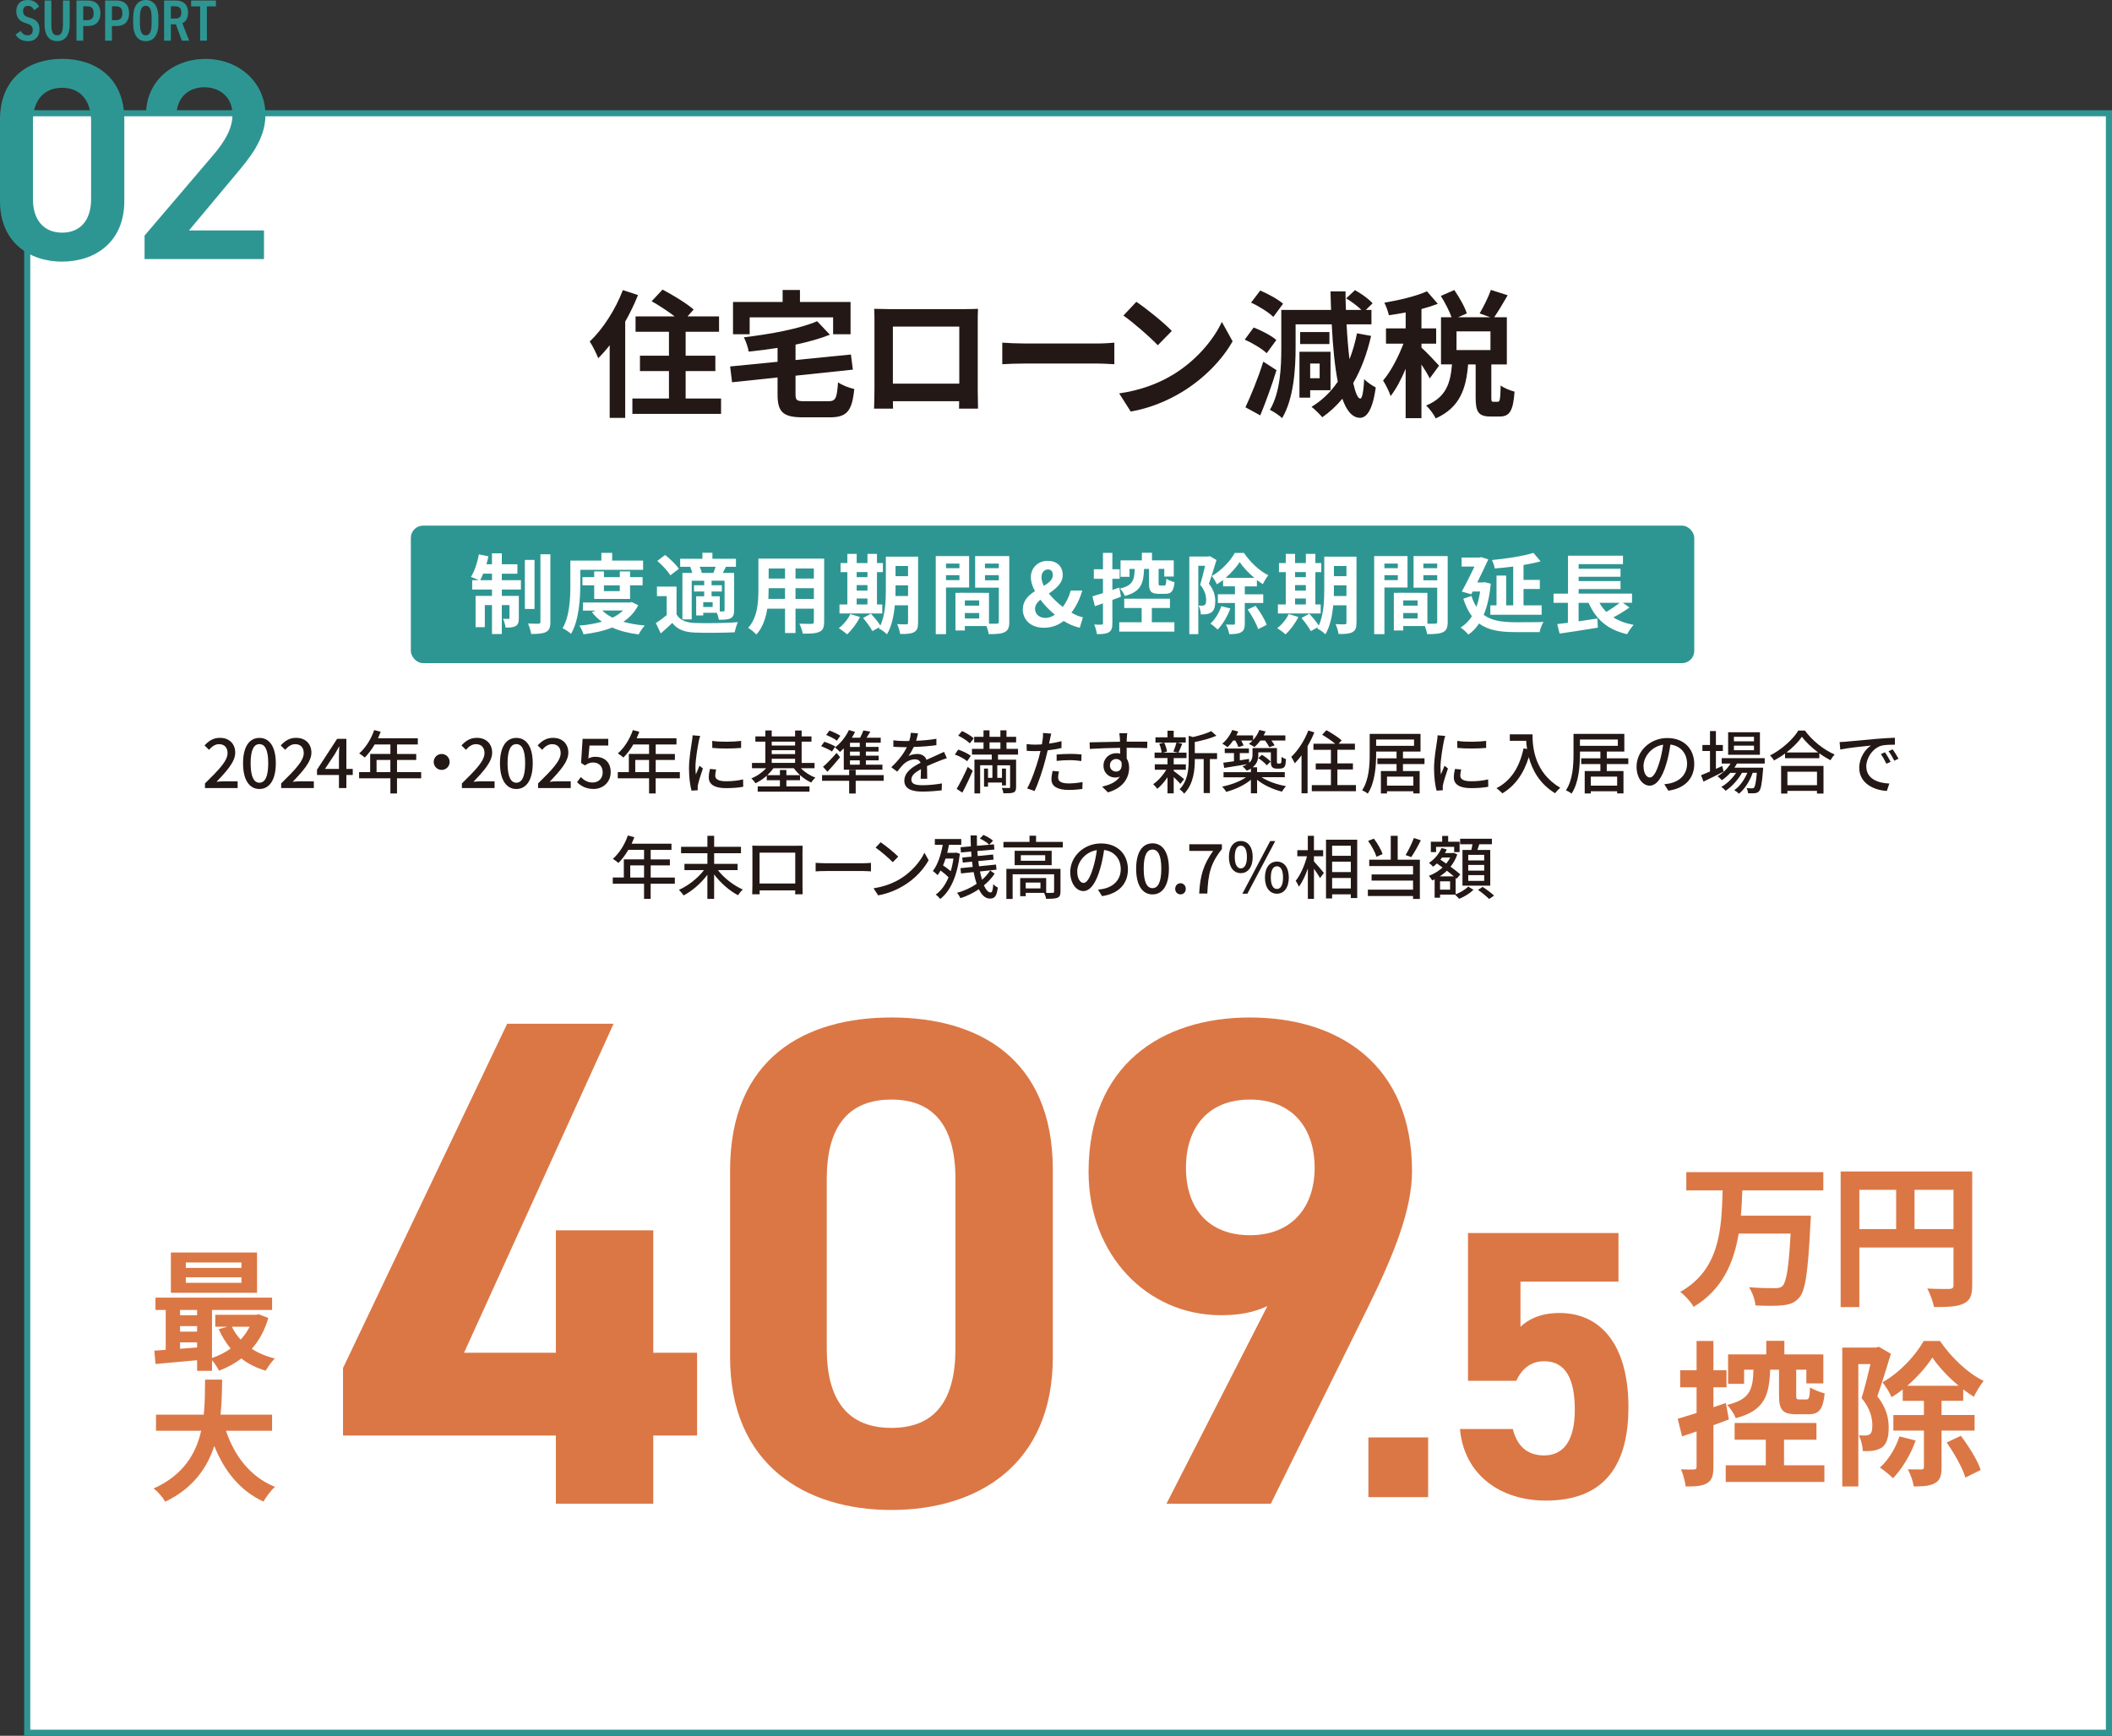
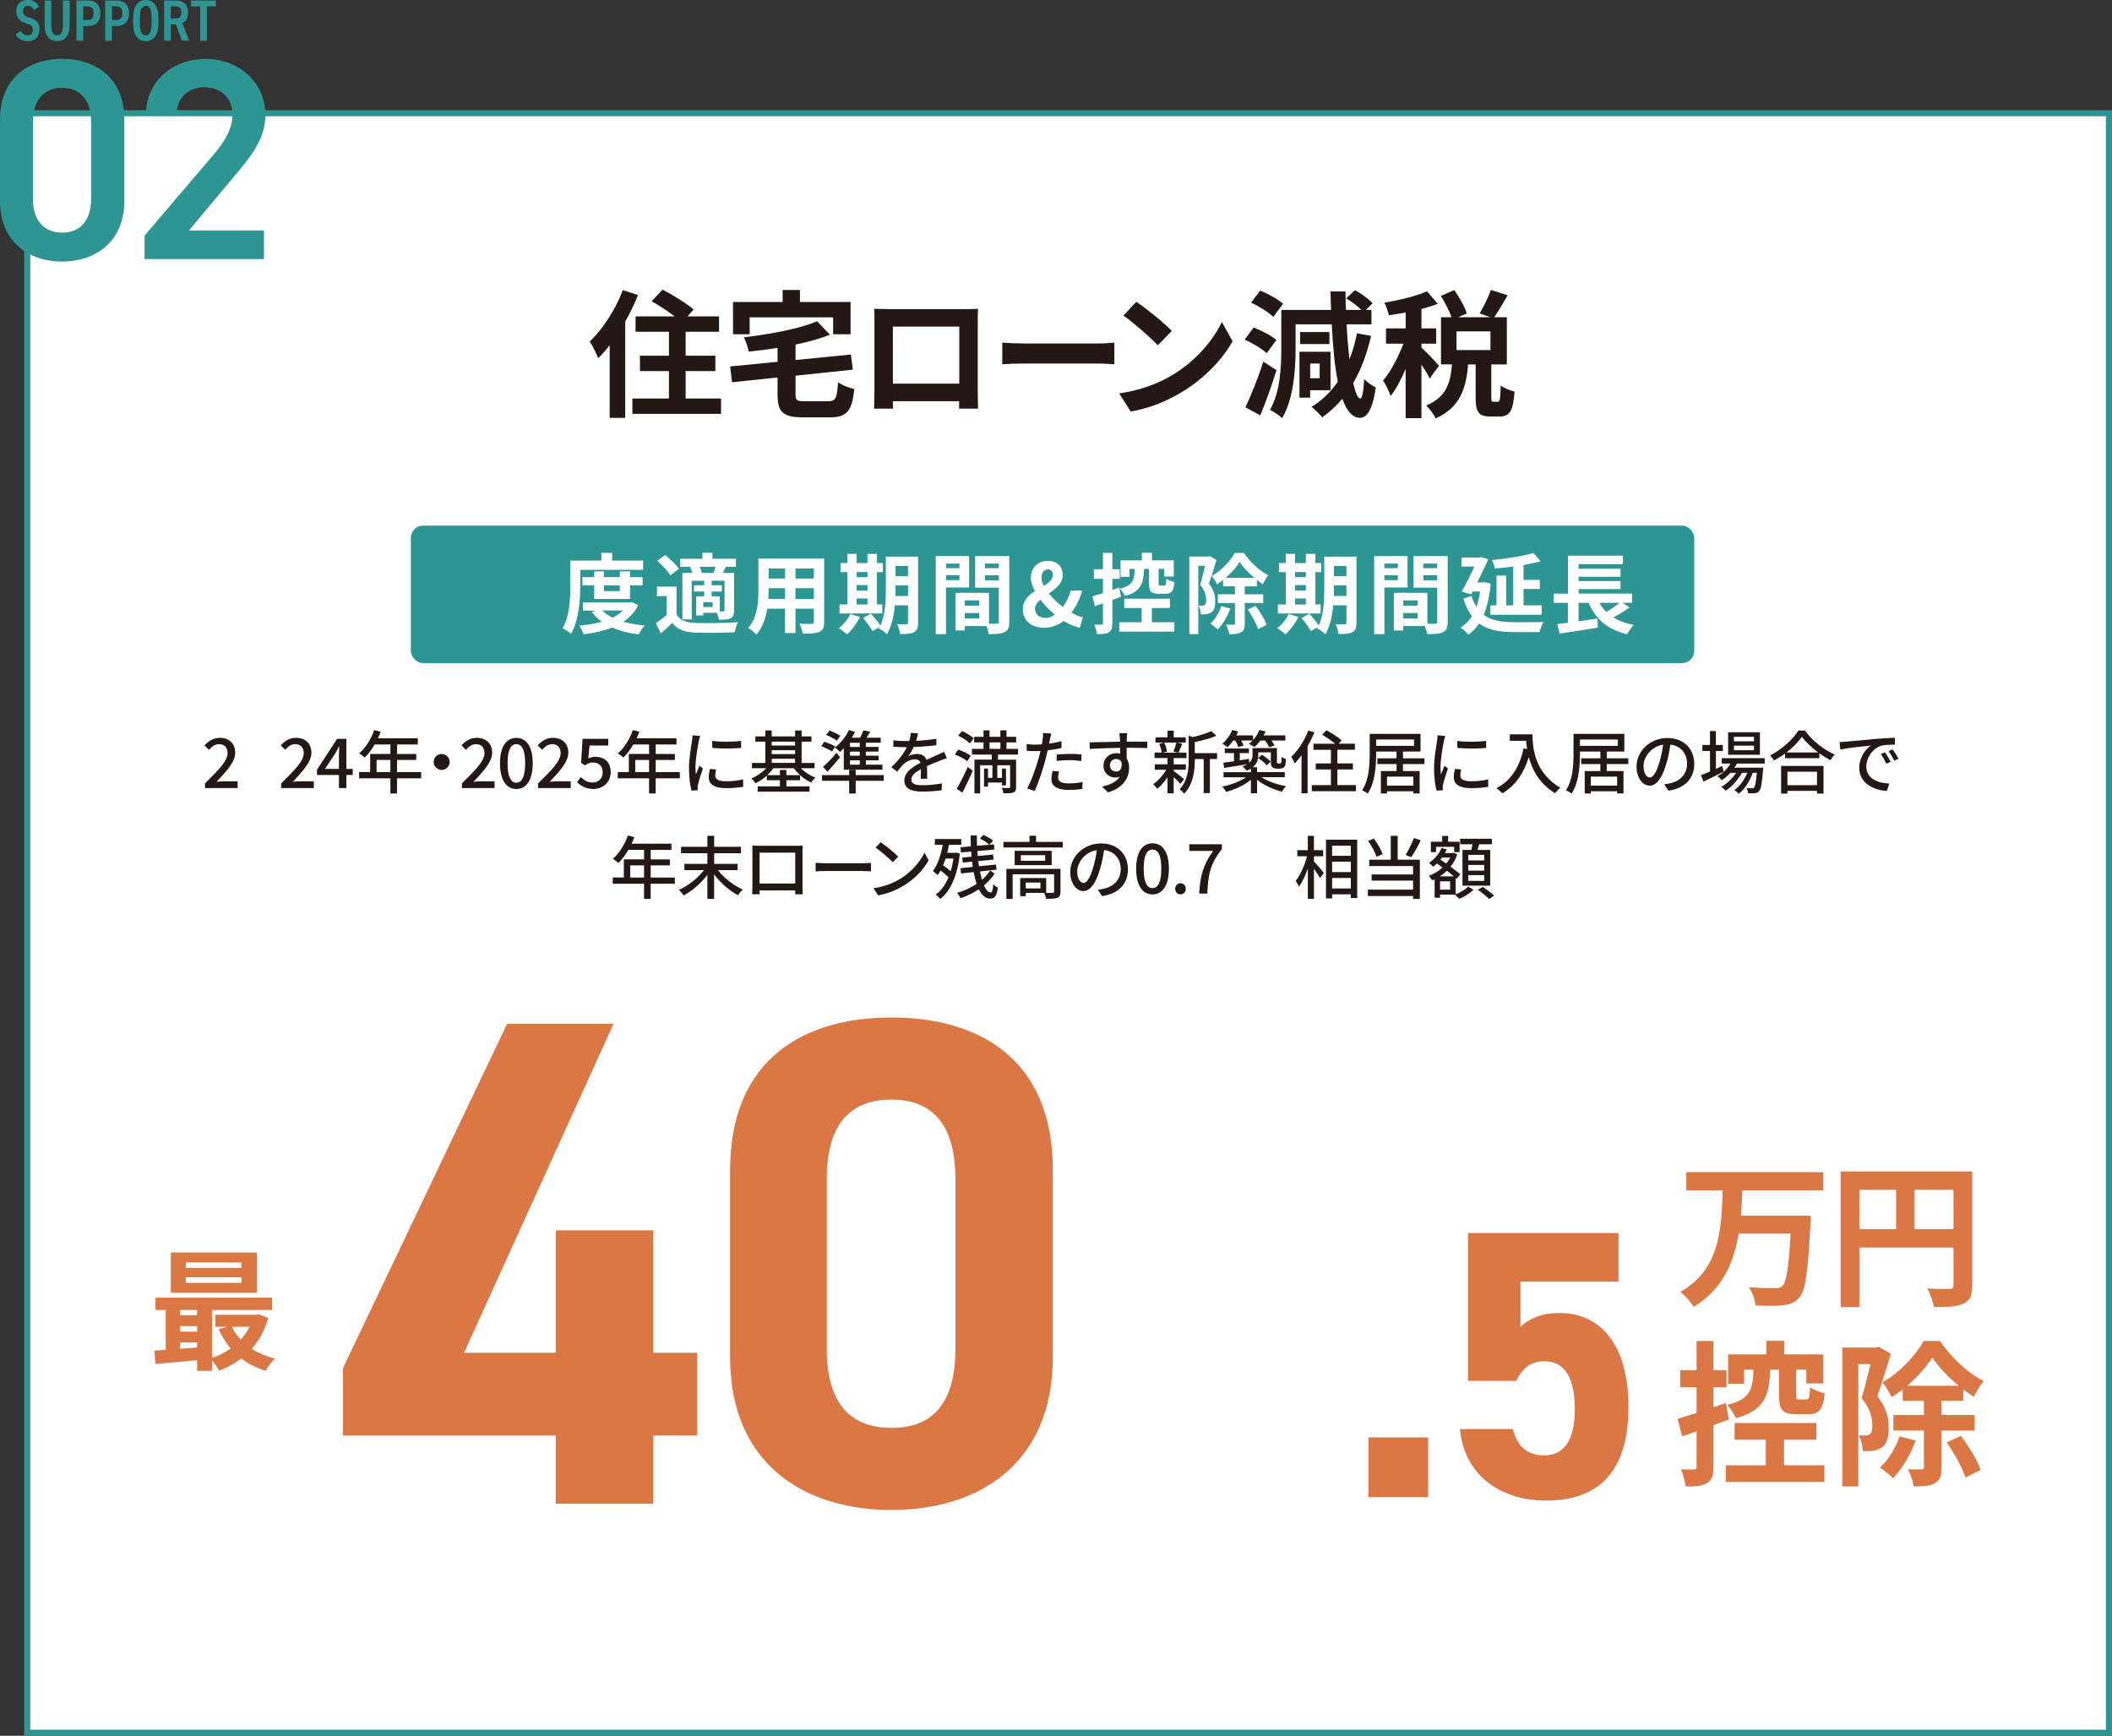
<svg xmlns="http://www.w3.org/2000/svg" id="_レイヤー_2" viewBox="0 0 691.16 568.06">
  <rect x="0" y="0" width="691.16" height="568.06" fill="#333333" stroke="none" />
  <defs>
    <style>.cls-1{fill:#231815;}.cls-1,.cls-2,.cls-3,.cls-4{stroke-width:0px;}.cls-2{fill:#2e9692;}.cls-3{fill:#db7745;}.cls-5{fill:none;stroke:#2e9692;stroke-miterlimit:10;stroke-width:2px;}.cls-4{fill:#fff;}</style>
  </defs>
  <g id="_レイヤー_1-2">
    <rect class="cls-4" x="8.91" y="37.06" width="681.25" height="530" />
    <rect class="cls-5" x="8.91" y="37.06" width="681.25" height="530" />
    <path class="cls-2" d="M11.18,3.33c-.48-.89-1.03-1.41-2.07-1.41s-1.56.61-1.56,1.71c0,1.26.68,1.75,2.11,2.15,2.25.63,3.27,1.66,3.27,3.92,0,1.96-1.18,3.77-3.73,3.77-1.86,0-3.2-.68-4.13-2.15l1.69-1.18c.63.93,1.18,1.41,2.3,1.41,1.27,0,1.66-.8,1.66-1.75,0-1.05-.42-1.69-2.17-2.19-2.07-.59-3.22-1.75-3.22-3.98,0-1.98,1.14-3.63,3.71-3.63,1.71,0,2.97.69,3.77,2.15l-1.64,1.18Z" />
    <path class="cls-2" d="M22.81.17v7.8c0,3.88-1.73,5.5-4.11,5.5s-4.11-1.62-4.11-5.48V.17h2.21v7.82c0,2.51.55,3.56,1.9,3.56s1.9-1.05,1.9-3.56V.17h2.21Z" />
    <path class="cls-2" d="M27.23,8.51v4.79h-2.21V.17h3.83c2.47,0,4.01,1.45,4.01,4.15s-1.52,4.19-4.01,4.19h-1.62ZM28.54,6.6c1.52,0,2.11-.78,2.11-2.28s-.59-2.25-2.11-2.25h-1.31v4.53h1.31Z" />
    <path class="cls-2" d="M36.62,8.51v4.79h-2.21V.17h3.83c2.47,0,4.01,1.45,4.01,4.15s-1.52,4.19-4.01,4.19h-1.62ZM37.94,6.6c1.52,0,2.11-.78,2.11-2.28s-.59-2.25-2.11-2.25h-1.31v4.53h1.31Z" />
    <path class="cls-2" d="M43.58,7.57v-1.67c0-4.13,1.69-5.9,4.13-5.9s4.13,1.77,4.13,5.9v1.67c0,4.13-1.69,5.9-4.13,5.9s-4.13-1.77-4.13-5.9ZM45.78,5.9v1.67c0,2.83.63,4,1.92,4s1.92-1.16,1.92-4v-1.67c0-2.84-.63-4-1.92-4s-1.92,1.16-1.92,4Z" />
    <path class="cls-2" d="M59.51,13.3l-1.94-5.33h-1.66v5.33h-2.21V.17h3.82c2.47,0,4.02,1.31,4.02,3.92,0,1.81-.69,2.97-1.87,3.5l2.23,5.71h-2.4ZM57.32,6.07c1.33,0,2.02-.5,2.02-1.98s-.68-2.02-2.02-2.02h-1.41v4h1.41Z" />
    <path class="cls-2" d="M70.66.17v1.92h-2.95v11.21h-2.21V2.09h-2.95V.17h8.11Z" />
    <path class="cls-2" d="M20.34,85.62c-10.78,0-20.34-6.37-20.34-19.78v-26.71c0-13.78,9.56-19.87,20.34-19.87s20.34,6.09,20.34,19.77v26.8c0,13.4-9.56,19.78-20.34,19.78ZM20.34,28.73c-5.9,0-9.56,4.03-9.56,10.96v25.49c0,6.93,3.66,10.96,9.56,10.96s9.47-4.03,9.47-10.96v-25.49c0-6.94-3.66-10.96-9.47-10.96Z" />
    <path class="cls-2" d="M86.39,84.78h-39.08v-7.68l22.21-26.05c4.22-4.87,6.56-9.09,6.56-13.59,0-5.9-4.41-8.9-9.18-8.9-5.06,0-8.9,3.09-9.18,8.9h-9.93c0-10.97,8.81-18.18,19.49-18.18s19.59,7.5,19.59,18.37c0,8.15-5.62,14.53-9.75,19.49l-15.28,18.28h24.55v9.37Z" />
    <path class="cls-1" d="M208.79,96.57c-1.17,2.88-2.57,5.85-4.19,8.68v31.5h-5.08v-23.76c-1.22,1.58-2.48,2.97-3.74,4.23-.5-1.26-1.89-4.19-2.79-5.45,4.28-4.05,8.42-10.44,10.84-16.83l4.95,1.62ZM235.97,130.41v5.04h-29.02v-5.04h11.97v-8.96h-9.49v-5.04h9.49v-7.83h-10.93v-5.04h12.78c-2.2-1.71-5.13-3.6-7.51-4.95l3.56-3.82c3.33,1.75,7.92,4.54,10.17,6.52l-1.98,2.25h10.3v5.04h-10.93v7.83h9.72v5.04h-9.72v8.96h11.61Z" />
    <path class="cls-1" d="M271.06,131.31c2.43,0,2.83-.95,3.19-6.21,1.21.95,3.69,1.85,5.31,2.21-.72,7.25-2.39,9.27-8.05,9.27h-8.68c-6.57,0-8.37-1.71-8.37-7.47v-5.58l-14.89,1.57-.63-5.17,15.52-1.53v-4.54c-3.2.5-6.39.9-9.45,1.21-.18-1.35-.95-3.46-1.58-4.68,8.77-1.04,18.22-2.79,23.98-5.26l4.18,4.41c-3.29,1.31-7.16,2.38-11.25,3.24v5.04l18.13-1.8.63,4.95-18.76,1.98v6.07c0,2.03.41,2.29,3.06,2.29h7.65ZM245.32,109.39h-5.44v-10.57h16.24v-3.92h5.67v3.92h16.56v10.57h-5.71v-5.54h-27.31v5.54Z" />
    <path class="cls-1" d="M290.85,101.16h24.75c1.12,0,2.83,0,4.46-.09-.09,1.35-.09,3.01-.09,4.36v22.05c0,1.76.09,6.08.09,6.25h-6.21c0-.09.04-1.12.04-2.43h-21.69c.05,1.26.05,2.29.05,2.43h-6.21c0-.22.13-4.14.13-6.3v-22c0-1.26,0-3.1-.09-4.36,1.84.04,3.55.09,4.77.09ZM292.2,125.55h21.73v-18.67h-21.73v18.67Z" />
    <path class="cls-1" d="M335.25,112.41h24.16c2.11,0,4.09-.18,5.26-.27v7.06c-1.08-.04-3.38-.22-5.26-.22h-24.16c-2.57,0-5.58.09-7.25.22v-7.06c1.62.13,4.91.27,7.25.27Z" />
    <path class="cls-1" d="M383.48,122.85c7.69-4.54,13.54-11.43,16.38-17.5l3.51,6.34c-3.42,6.08-9.41,12.28-16.65,16.65-4.54,2.75-10.35,5.26-16.69,6.34l-3.78-5.94c7.02-.99,12.87-3.29,17.23-5.9ZM383.48,108.31l-4.59,4.68c-2.34-2.52-7.96-7.42-11.25-9.72l4.23-4.5c3.15,2.11,9,6.79,11.61,9.54Z" />
    <path class="cls-1" d="M414.54,115.6c-1.49-1.44-4.68-3.33-7.2-4.46l2.93-3.96c2.56.99,5.8,2.66,7.42,4.09l-3.15,4.32ZM417.74,121.14c-1.53,4.95-3.46,10.3-5.31,14.8l-4.86-2.65c1.71-3.6,4.14-9.5,5.85-14.94l4.32,2.79ZM416.7,103.72c-1.49-1.48-4.68-3.51-7.29-4.68l3.01-3.96c2.52,1.08,5.85,2.88,7.47,4.32l-3.19,4.32ZM448.7,109.93c-1.35,5.85-3.28,11.02-5.85,15.43.72,3.19,1.49,5.04,2.29,5.08.63.04,1.08-2.25,1.3-6.39.86,1.03,2.92,2.34,3.78,2.74-1.12,8.19-3.33,9.95-5.17,9.95-2.47-.05-4.37-2.25-5.76-6.25-1.93,2.34-4.14,4.36-6.57,6.07-.72-.9-2.47-2.61-3.51-3.42,3.46-2.11,6.3-4.86,8.59-8.23-.99-5-1.62-11.38-1.98-18.76h-11.83v7.83c0,6.75-.63,16.56-4.41,22.86-.86-.86-2.88-2.21-4-2.7,3.42-5.8,3.73-14.08,3.73-20.16v-12.55h16.29c-.09-1.98-.13-4-.18-6.07h4.91c0,2.07.04,4.09.13,6.07h5.08c-1.31-1.26-3.24-2.75-5-3.78l2.88-2.7c2.03,1.12,4.59,2.92,5.76,4.32l-2.21,2.16h1.84v4.72h-8.14c.23,4.19.54,8.05.95,11.43,1.04-2.61,1.84-5.44,2.47-8.5l4.59.85ZM428.76,127.71v2.43h-3.51v-15.03h10.17v12.6h-6.66ZM435.06,112.59h-9.58v-3.92h9.58v3.92ZM428.76,118.98v4.81h3.1v-4.81h-3.1Z" />
    <path class="cls-1" d="M467.87,123.84c-.54-1.17-1.62-2.92-2.7-4.54v17.55h-5.17v-16.15c-1.44,3.46-3.15,6.66-4.91,8.91-.5-1.53-1.62-3.73-2.47-5.08,2.52-2.92,4.99-7.69,6.66-12.06h-5.71v-4.99h6.44v-5.22c-1.89.36-3.74.67-5.49.9-.27-1.21-.9-3.01-1.49-4.09,4.95-.85,10.49-2.16,13.95-3.73l3.55,4.09c-1.62.63-3.42,1.21-5.35,1.71v6.34h4.81v4.99h-4.81v1.31c1.21.99,4.9,4.9,5.76,5.89l-3.06,4.18ZM490.15,131.49c.67,0,.85-.67.95-5.35.99.81,3.19,1.71,4.54,2.03-.45,6.43-1.66,8.14-4.9,8.14h-2.97c-4,0-4.86-1.58-4.86-6.25v-10.8h-2.47c-.63,7.74-2.52,14.04-10.62,17.68-.54-1.3-2.03-3.2-3.11-4.23,6.71-2.75,7.96-7.56,8.46-13.46h-3.6v-15.43h3.46c-.72-2.02-2.16-4.81-3.51-6.97l4.41-1.93c1.62,2.38,3.42,5.49,4.09,7.65l-2.88,1.26h10.58l-3.51-1.26c1.26-2.11,2.88-5.35,3.69-7.69l5.49,1.75c-1.49,2.61-3.11,5.31-4.41,7.2h4.14v15.43h-5.08v10.75c0,1.35.09,1.48.67,1.48h1.44ZM487.76,108.45h-11.11v6.12h11.11v-6.12Z" />
    <path class="cls-1" d="M67.07,256.4c4.61-4.52,7.4-7.4,7.4-9.93,0-1.75-.94-2.93-2.81-2.93-1.31,0-2.39.83-3.26,1.85l-1.46-1.44c1.42-1.53,2.88-2.48,5.04-2.48,3.04,0,5,1.94,5,4.86s-2.68,5.92-6.12,9.52c.83-.09,1.89-.16,2.7-.16h4.21v2.21h-10.69v-1.51Z" />
-     <path class="cls-1" d="M79.54,249.79c0-5.42,2.07-8.3,5.36-8.3s5.36,2.9,5.36,8.3-2.05,8.42-5.36,8.42-5.36-2.99-5.36-8.42ZM87.78,249.79c0-4.64-1.19-6.26-2.88-6.26s-2.88,1.62-2.88,6.26,1.19,6.37,2.88,6.37,2.88-1.73,2.88-6.37Z" />
    <path class="cls-1" d="M92,256.4c4.61-4.52,7.4-7.4,7.4-9.93,0-1.75-.94-2.93-2.81-2.93-1.31,0-2.39.83-3.26,1.85l-1.46-1.44c1.42-1.53,2.88-2.48,5.04-2.48,3.04,0,5,1.94,5,4.86s-2.68,5.92-6.12,9.52c.83-.09,1.89-.16,2.7-.16h4.21v2.21h-10.69v-1.51Z" />
    <path class="cls-1" d="M110.92,253.63h-7.18v-1.73l6.59-10.11h3.02v9.84h2.09v2h-2.09v4.28h-2.43v-4.28ZM110.92,251.63v-4.07c0-.9.07-2.34.11-3.24h-.09c-.41.81-.86,1.58-1.33,2.41l-3.26,4.91h4.57Z" />
    <path class="cls-1" d="M137.82,254.71h-7.9v4.97h-2.16v-4.97h-10.24v-2.03h3.62v-5.94h6.62v-3.11h-5.15c-.97,1.67-2.09,3.15-3.24,4.28-.41-.36-1.31-1.04-1.82-1.35,2.07-1.78,3.87-4.63,4.91-7.63l2.12.56c-.27.7-.58,1.44-.88,2.12h13.03v2.03h-6.8v3.11h6.28v1.96h-6.28v3.98h7.9v2.03ZM127.75,252.69v-3.98h-4.52v3.98h4.52Z" />
    <path class="cls-1" d="M147.15,249.36c0,1.44-1.17,2.61-2.61,2.61s-2.61-1.17-2.61-2.61,1.17-2.61,2.61-2.61,2.61,1.17,2.61,2.61Z" />
    <path class="cls-1" d="M151.15,256.4c4.61-4.52,7.4-7.4,7.4-9.93,0-1.75-.94-2.93-2.81-2.93-1.31,0-2.39.83-3.26,1.85l-1.46-1.44c1.42-1.53,2.88-2.48,5.04-2.48,3.04,0,5,1.94,5,4.86s-2.68,5.92-6.12,9.52c.83-.09,1.89-.16,2.7-.16h4.21v2.21h-10.69v-1.51Z" />
    <path class="cls-1" d="M163.62,249.79c0-5.42,2.07-8.3,5.36-8.3s5.36,2.9,5.36,8.3-2.05,8.42-5.36,8.42-5.36-2.99-5.36-8.42ZM171.86,249.79c0-4.64-1.19-6.26-2.88-6.26s-2.88,1.62-2.88,6.26,1.19,6.37,2.88,6.37,2.88-1.73,2.88-6.37Z" />
    <path class="cls-1" d="M176.08,256.4c4.61-4.52,7.4-7.4,7.4-9.93,0-1.75-.94-2.93-2.81-2.93-1.31,0-2.39.83-3.26,1.85l-1.46-1.44c1.42-1.53,2.88-2.48,5.04-2.48,3.04,0,5,1.94,5,4.86s-2.68,5.92-6.12,9.52c.83-.09,1.89-.16,2.7-.16h4.21v2.21h-10.69v-1.51Z" />
    <path class="cls-1" d="M188.83,256l1.24-1.69c.95.94,2.14,1.78,3.87,1.78,1.87,0,3.29-1.26,3.29-3.31s-1.26-3.24-3.15-3.24c-1.06,0-1.69.31-2.66.95l-1.26-.81.5-7.88h8.4v2.18h-6.14l-.38,4.25c.72-.36,1.37-.56,2.27-.56,2.77,0,5.04,1.55,5.04,5.02s-2.68,5.51-5.58,5.51c-2.61,0-4.25-1.06-5.42-2.21Z" />
    <path class="cls-1" d="M222.47,254.71h-7.9v4.97h-2.16v-4.97h-10.24v-2.03h3.62v-5.94h6.62v-3.11h-5.15c-.97,1.67-2.09,3.15-3.24,4.28-.41-.36-1.31-1.04-1.82-1.35,2.07-1.78,3.87-4.63,4.91-7.63l2.12.56c-.27.7-.58,1.44-.88,2.12h13.03v2.03h-6.8v3.11h6.28v1.96h-6.28v3.98h7.9v2.03ZM212.41,252.69v-3.98h-4.52v3.98h4.52Z" />
    <path class="cls-1" d="M228.69,242.56c-.38,1.85-1.1,6.08-1.1,8.49,0,.79.04,1.57.13,2.41.38-.92.83-2.03,1.19-2.86l1.12.9c-.58,1.71-1.37,4.12-1.6,5.24-.07.31-.14.79-.11,1.04,0,.22.02.56.04.83l-2.05.14c-.45-1.58-.83-4.23-.83-7.27,0-3.35.72-7.18.97-8.98.09-.56.18-1.26.2-1.87l2.5.22c-.16.41-.38,1.31-.47,1.71ZM234.07,253.84c0,1.01.79,1.84,3.51,1.84,2.03,0,3.71-.18,5.6-.61l.04,2.41c-1.42.27-3.29.45-5.69.45-3.83,0-5.58-1.33-5.58-3.51,0-.81.11-1.67.38-2.77l2.03.18c-.2.79-.29,1.39-.29,2ZM242.53,242.47v2.3c-2.57.25-6.82.27-9.43,0l-.02-2.3c2.59.41,7.11.32,9.45,0Z" />
    <path class="cls-1" d="M262.09,251.41c1.26,1.3,3.02,2.45,4.75,3.06-.43.38-1.06,1.12-1.35,1.62-2.16-.95-4.32-2.72-5.69-4.68h-6.71c-.54.79-1.24,1.58-1.98,2.27h4.12v-1.69h2.12v1.69h4.46v1.67h-4.46v2h7.56v1.73h-16.95v-1.73h7.27v-2h-4.3v-1.49c-1.12,1.01-2.43,1.87-3.71,2.48-.29-.5-.9-1.24-1.35-1.6,1.78-.67,3.58-1.94,4.86-3.33h-4.64v-1.73h4.37v-6.96h-3.26v-1.71h3.26v-1.96h2.09v1.96h7.65v-1.94h2.14v1.94h3.22v1.71h-3.22v6.96h4.23v1.73h-4.48ZM252.55,242.72v1.26h7.65v-1.26h-7.65ZM252.55,246.79h7.65v-1.28h-7.65v1.28ZM252.55,249.67h7.65v-1.35h-7.65v1.35Z" />
    <path class="cls-1" d="M272.27,245.94c-.79-.56-2.36-1.28-3.56-1.76l1.06-1.42c1.17.36,2.77,1.06,3.58,1.55l-1.08,1.62ZM289.19,255.53h-9.16v4.16h-2.14v-4.16h-8.87v-1.87h8.87v-1.71h2.14v1.71h9.16v1.87ZM269.32,250.96c1.24-1.06,2.97-2.84,4.46-4.57l1.13,1.42c-1.26,1.58-2.75,3.26-4.12,4.75l-1.46-1.6ZM273.87,242.4c-.77-.61-2.3-1.4-3.51-1.87l1.08-1.44c1.21.43,2.75,1.15,3.56,1.69l-1.12,1.62ZM276.14,244.9c-.41.43-.83.83-1.24,1.19-.36-.38-1.17-1.12-1.64-1.48,1.82-1.35,3.53-3.51,4.55-5.7l2,.63c-.29.63-.65,1.26-1.04,1.89h2.7c.43-.79.83-1.71,1.08-2.38l2.27.4c-.4.68-.83,1.37-1.24,1.98h4.64v1.64h-4.86v1.37h4.14v1.53h-4.14v1.33h4.19v1.53h-4.19v1.42h5.42v1.64h-12.65v-7ZM281.36,243.08h-3.2v1.37h3.2v-1.37ZM281.36,245.98h-3.2v1.33h3.2v-1.33ZM281.36,248.84h-3.2v1.42h3.2v-1.42Z" />
    <path class="cls-1" d="M299.82,242.43c2.21-.09,4.57-.29,6.62-.65v2.09c-2.21.31-4.97.52-7.41.58-.5,1.06-1.1,2.12-1.73,2.97.74-.43,2-.67,2.88-.67,1.42,0,2.59.65,3.02,1.91,1.4-.65,2.54-1.12,3.6-1.62.77-.34,1.42-.63,2.14-.99l.92,2.07c-.65.2-1.62.56-2.3.83-1.15.45-2.61,1.04-4.19,1.76.02,1.28.04,3.08.07,4.16h-2.14c.04-.79.07-2.07.09-3.17-1.94,1.06-3.15,2.09-3.15,3.42,0,1.53,1.46,1.85,3.74,1.85,1.82,0,4.28-.22,6.26-.58l-.07,2.27c-1.62.2-4.23.4-6.26.4-3.35,0-5.96-.79-5.96-3.58s2.7-4.52,5.31-5.85c-.29-.79-1.01-1.13-1.85-1.13-1.37,0-2.79.72-3.74,1.62-.65.63-1.3,1.46-2.05,2.41l-1.94-1.44c2.63-2.48,4.16-4.66,5.09-6.57h-.65c-.95,0-2.5-.04-3.76-.13v-2.12c1.19.18,2.79.25,3.87.25.43,0,.88,0,1.33-.02.29-.92.47-1.87.52-2.68l2.34.18c-.13.63-.32,1.46-.61,2.43Z" />
    <path class="cls-1" d="M316.51,249.11c-.83-.72-2.61-1.67-4.03-2.18l1.1-1.62c1.4.47,3.2,1.33,4.12,2.03l-1.19,1.78ZM313.07,258.16c1.04-1.73,2.52-4.61,3.62-7.18l1.64,1.26c-.99,2.36-2.27,5.04-3.4,7.16l-1.87-1.24ZM317.37,243.26c-.77-.79-2.43-1.84-3.8-2.52l1.24-1.49c1.33.59,3.04,1.58,3.85,2.39l-1.28,1.62ZM326.6,246.97v1.64h5.92v8.94c0,.97-.18,1.51-.85,1.8-.68.27-1.71.27-3.29.27-.07-.49-.29-1.24-.52-1.76,1.04.04,2.03.04,2.32.04s.38-.09.38-.36v-7.09h-4.19v4.12h1.53v-3.04h1.31v5.51h-1.31v-.95h-4.57v1.35h-1.3v-5.92h1.3v3.04h1.44v-4.12h-4.01v9.21h-1.87v-11.05h5.67v-1.64h-6.48v-1.89h3.78v-2.12h-3.06v-1.82h3.06v-2.12h1.96v2.12h3.56v-2.12h2v2.12h3.15v1.82h-3.15v2.12h3.78v1.89h-6.57ZM323.83,245.08h3.56v-2.12h-3.56v2.12Z" />
    <path class="cls-1" d="M343.58,242.02c-.07.38-.16.83-.27,1.33,1.37-.2,2.77-.45,4.07-.79v2.23c-1.42.34-2.99.59-4.52.77-.22.97-.47,2-.72,2.95-.81,3.17-2.34,7.81-3.56,10.35l-2.45-.83c1.33-2.3,2.97-6.93,3.83-10.08.18-.7.36-1.44.54-2.18-.65.02-1.26.04-1.82.04-1.04,0-1.87-.02-2.68-.09l-.04-2.21c1.1.13,1.89.18,2.75.18.7,0,1.46-.02,2.25-.09.11-.67.22-1.26.27-1.69.11-.7.13-1.53.09-2.03l2.7.2c-.13.56-.34,1.48-.43,1.94ZM346.28,254.45c0,1.01.61,1.94,3.49,1.94,1.49,0,3.02-.18,4.5-.45l-.07,2.27c-1.24.16-2.75.31-4.46.31-3.67,0-5.65-1.19-5.65-3.42,0-.95.18-1.89.38-2.81l2.09.2c-.18.7-.29,1.4-.29,1.96ZM350,246.72c1.31,0,2.66.04,3.94.18l-.07,2.16c-1.15-.16-2.48-.29-3.83-.29-1.46,0-2.84.09-4.25.25v-2.09c1.22-.11,2.77-.2,4.21-.2Z" />
    <path class="cls-1" d="M368.74,241.59c-.02.27-.02.67-.02,1.12h6.75l-.04,2.12c-1.33-.07-3.47-.11-6.73-.11.02,1.21.02,2.52.02,3.53.52.81.79,1.85.79,2.99,0,2.99-1.6,6.53-6.93,8.08l-1.91-1.89c2.66-.58,4.73-1.57,5.81-3.31-.45.23-.99.34-1.58.34-1.82,0-3.78-1.35-3.78-3.92,0-2.36,1.91-4.05,4.19-4.05.45,0,.88.04,1.26.16,0-.59-.02-1.26-.02-1.91-3.42.04-7.11.18-9.9.36l-.07-2.16c2.54-.04,6.73-.16,9.95-.2-.02-.49-.02-.88-.04-1.15-.07-.72-.13-1.42-.18-1.64h2.59c-.07.29-.13,1.33-.13,1.64ZM365.27,252.51c1.17,0,2.05-.92,1.76-3.04-.36-.74-1.01-1.08-1.76-1.08-1.04,0-2.05.77-2.05,2.12,0,1.24.97,2,2.05,2Z" />
    <path class="cls-1" d="M386.28,256.54c-.45-.54-1.35-1.44-2.18-2.23v5.33h-2.03v-5.27c-1.01,1.51-2.21,2.88-3.35,3.78-.31-.47-.92-1.15-1.35-1.51,1.53-1.01,3.22-2.88,4.3-4.73h-3.76v-1.78h4.16v-2.05h-4.23v-1.78h2.32c-.07-.81-.41-2-.79-2.9l1.53-.38h-2.77v-1.73h3.94v-2.14h2.03v2.14h3.94v1.73h-2.72l1.58.36c-.43,1.06-.86,2.16-1.24,2.93h2.63v1.78h-4.19v2.05h3.98v1.78h-3.98v.38c.81.56,2.88,2.25,3.4,2.68l-1.21,1.55ZM381,243.03c.45.95.81,2.14.9,2.95l-1.31.34h4.95l-1.55-.34c.36-.83.79-2.05,1.01-2.95h-4.01ZM398.3,248.41h-2.36v11.14h-2.03v-11.14h-2.9v.2c0,3.33-.41,8.01-3.51,11.14-.25-.45-1.01-1.17-1.49-1.44,2.72-2.77,2.99-6.62,2.99-9.72v-7.79l1.39.41c2.21-.52,4.59-1.21,5.99-1.94l1.69,1.51c-1.94.88-4.64,1.58-7.07,2.05v3.64h7.29v1.94Z" />
    <path class="cls-1" d="M412.9,254.38c2.03,1.35,5.11,2.41,7.97,2.9-.45.43-1.06,1.26-1.33,1.8-2.86-.7-6.01-2.12-8.15-3.89v4.43h-2.03v-4.43c-2.14,1.8-5.24,3.22-8.1,3.96-.27-.54-.88-1.3-1.3-1.73,2.77-.52,5.83-1.67,7.81-3.04h-7.36v-1.67h8.96v-1.17c-.41.25-.85.47-1.37.68-.27-.38-.99-1.12-1.39-1.4.63-.22,1.12-.47,1.53-.72-2.68.43-5.45.86-7.52,1.21l-.29-1.71c.99-.13,2.18-.29,3.49-.47v-2.68h-3.02v-1.49h7.92v1.49h-2.99v2.38c.99-.16,2-.31,3.02-.47l.04,1.26c.92-.81,1.1-1.69,1.1-2.57v-2.23h7.99v4.25c0,.38,0,.63.07.7.07.09.18.11.32.11h.47c.16,0,.29-.02.38-.07.09-.07.16-.2.2-.45.04-.27.07-.88.09-1.67.34.29.95.61,1.42.72-.04.86-.13,1.8-.27,2.14-.14.36-.36.63-.68.76-.27.16-.72.23-1.1.23h-1.06c-.47,0-1.01-.13-1.33-.45-.36-.34-.5-.72-.5-2.03v-2.84h-4.1v.86c0,1.39-.38,2.86-1.85,4.03h1.44v1.57h9.07v1.67h-7.56ZM403.56,242.36c-.58.83-1.21,1.57-1.85,2.18-.38-.34-1.21-.9-1.71-1.17,1.35-1.1,2.57-2.79,3.26-4.48l1.96.52c-.18.43-.41.86-.63,1.26h5.49v1.51c.88-.97,1.6-2.12,2.05-3.29l2.03.49c-.18.43-.38.86-.63,1.28h7.11v1.69h-4.57c.45.56.83,1.15,1.04,1.6l-1.75.56c-.27-.59-.81-1.44-1.37-2.16h-1.53c-.61.83-1.28,1.55-1.94,2.14-.43-.31-1.33-.81-1.82-1.04.43-.31.83-.7,1.21-1.1h-3.74c.34.58.63,1.19.79,1.62l-1.69.52c-.18-.56-.58-1.42-1.01-2.14h-.7ZM412.96,247.02c1.04.61,2.27,1.55,2.88,2.23l-1.28,1.21c-.58-.72-1.78-1.71-2.79-2.36l1.19-1.08Z" />
    <path class="cls-1" d="M430.12,239.7c-.61,1.51-1.37,3.04-2.21,4.48v15.44h-1.98v-12.42c-.72.97-1.46,1.85-2.21,2.61-.2-.47-.81-1.6-1.15-2.12,2.21-2.07,4.32-5.31,5.58-8.62l1.96.63ZM443.74,256.94v2h-14.45v-2h6.26v-5.11h-4.97v-1.98h4.97v-4.46h-5.72v-2h7.11c-1.12-.95-2.86-2.12-4.25-2.93l1.37-1.49c1.67.9,3.89,2.32,5,3.31l-.99,1.1h5.33v2h-5.74v4.46h5.09v1.98h-5.09v5.11h6.08Z" />
    <path class="cls-1" d="M459.12,250.06v2.27h5.47v7.32h-2.07v-.7h-8.62v.72h-2v-7.34h5.13v-2.27h-6.28v-1.89h6.28v-2.21h-6.68v.72c0,3.85-.34,9.41-2.75,13.05-.4-.36-1.33-.9-1.84-1.1,2.29-3.44,2.48-8.37,2.48-11.95v-6.5h16.63v5.78h-5.74v2.21h7.04v1.89h-7.04ZM450.35,244.09h12.4v-2.07h-12.4v2.07ZM462.52,254.17h-8.62v2.95h8.62v-2.95Z" />
    <path class="cls-1" d="M472.51,242.56c-.38,1.85-1.1,6.08-1.1,8.49,0,.79.04,1.57.13,2.41.38-.92.83-2.03,1.19-2.86l1.12.9c-.58,1.71-1.37,4.12-1.6,5.24-.07.31-.14.79-.11,1.04,0,.22.02.56.04.83l-2.05.14c-.45-1.58-.83-4.23-.83-7.27,0-3.35.72-7.18.97-8.98.09-.56.18-1.26.2-1.87l2.5.22c-.16.41-.38,1.31-.47,1.71ZM477.89,253.84c0,1.01.79,1.84,3.51,1.84,2.03,0,3.71-.18,5.6-.61l.04,2.41c-1.42.27-3.29.45-5.69.45-3.83,0-5.58-1.33-5.58-3.51,0-.81.11-1.67.38-2.77l2.03.18c-.2.79-.29,1.39-.29,2ZM486.35,242.47v2.3c-2.57.25-6.82.27-9.43,0l-.02-2.3c2.59.41,7.11.32,9.45,0Z" />
    <path class="cls-1" d="M501.52,240.33c0,4.07.52,12.42,9.09,17.49-.47.36-1.33,1.26-1.69,1.78-5.11-3.08-7.52-7.68-8.62-11.82-1.67,5.42-4.48,9.36-8.64,11.86-.41-.43-1.37-1.31-1.94-1.69,4.84-2.5,7.56-6.93,8.87-13.03l1.15.2c-.16-.95-.25-1.87-.29-2.68h-5.36v-2.12h7.43Z" />
    <path class="cls-1" d="M525.82,250.06v2.27h5.47v7.32h-2.07v-.7h-8.62v.72h-2v-7.34h5.13v-2.27h-6.28v-1.89h6.28v-2.21h-6.68v.72c0,3.85-.34,9.41-2.75,13.05-.4-.36-1.33-.9-1.84-1.1,2.29-3.44,2.48-8.37,2.48-11.95v-6.5h16.63v5.78h-5.74v2.21h7.04v1.89h-7.04ZM517.04,244.09h12.4v-2.07h-12.4v2.07ZM529.22,254.17h-8.62v2.95h8.62v-2.95Z" />
    <path class="cls-1" d="M545.98,258.77l-1.33-2.12c.77-.07,1.44-.18,2-.31,2.88-.65,5.45-2.77,5.45-6.39,0-3.26-1.98-5.85-5.45-6.28-.32,2.03-.7,4.21-1.35,6.32-1.35,4.59-3.22,7.13-5.45,7.13s-4.28-2.48-4.28-6.23c0-5.04,4.41-9.36,10.06-9.36s8.82,3.78,8.82,8.49-3.02,7.97-8.49,8.75ZM539.92,254.45c1.01,0,2.07-1.46,3.11-4.93.56-1.78.97-3.83,1.24-5.81-4.05.65-6.42,4.16-6.42,6.96,0,2.59,1.1,3.78,2.07,3.78Z" />
    <path class="cls-1" d="M564.05,252.53c-2.25,1.15-4.68,2.36-6.57,3.26l-.81-2.09c.81-.31,1.82-.74,2.93-1.21v-6.71h-2.48v-1.98h2.48v-4.55h1.94v4.55h2.27v1.98h-2.27v5.85c.67-.31,1.37-.63,2.07-.95l.45,1.85ZM568.42,249.88c-.25.47-.52.92-.83,1.35h9.41s-.02.52-.04.79c-.36,4.5-.7,6.26-1.31,6.93-.38.43-.81.56-1.35.63-.52.04-1.35.07-2.25.02-.02-.5-.2-1.24-.47-1.69.76.09,1.46.09,1.75.09.34,0,.52-.02.7-.25.34-.38.63-1.67.9-4.84h-1.35c-.9,2.61-2.66,5.42-4.52,6.84-.34-.38-.99-.88-1.51-1.17,1.76-1.17,3.33-3.4,4.28-5.67h-1.78c-1.21,2.23-3.35,4.61-5.36,5.88-.31-.43-.9-.95-1.4-1.26,1.78-.95,3.62-2.75,4.86-4.61h-1.89c-.86.95-1.8,1.76-2.77,2.41-.29-.34-1.01-1.01-1.42-1.3,1.69-.97,3.22-2.43,4.25-4.14h-2.88v-1.78h14.07v1.78h-9.09ZM575.94,247.02h-10.4v-7.38h10.4v7.38ZM574,241.14h-6.57v1.46h6.57v-1.46ZM574,244.02h-6.57v1.49h6.57v-1.49Z" />
    <path class="cls-1" d="M590.65,239.07c2.41,3.35,6.21,6.32,9.75,7.86-.52.52-1.01,1.24-1.37,1.87-1.19-.63-2.45-1.39-3.65-2.27v1.6h-11.21v-1.53c-1.15.86-2.39,1.62-3.62,2.29-.25-.49-.86-1.24-1.28-1.66,3.85-1.96,7.54-5.33,9.25-8.15h2.14ZM582.89,250.66h13.86v9.05h-2.14v-.88h-9.68v.88h-2.05v-9.05ZM595,246.25c-2.12-1.58-4.05-3.4-5.31-5.13-1.15,1.67-2.95,3.51-5.06,5.13h10.38ZM584.94,252.55v4.41h9.68v-4.41h-9.68Z" />
    <path class="cls-1" d="M604.11,242.72c1.64-.16,5.65-.54,9.79-.9,2.41-.2,4.66-.34,6.21-.38v2.27c-1.26,0-3.22.02-4.39.31-2.99.9-4.97,4.12-4.97,6.78,0,4.1,3.83,5.47,7.54,5.63l-.81,2.41c-4.41-.23-9.03-2.59-9.03-7.54,0-3.4,2-6.12,3.83-7.31-2.27.22-7.52.77-10.04,1.31l-.22-2.45c.85-.02,1.64-.07,2.09-.11ZM618.72,249.31l-1.4.63c-.54-1.15-1.12-2.18-1.8-3.15l1.35-.59c.54.79,1.37,2.16,1.85,3.11ZM621.29,248.3l-1.37.65c-.58-1.15-1.17-2.14-1.89-3.11l1.35-.61c.54.76,1.42,2.12,1.91,3.06Z" />
    <path class="cls-1" d="M220.83,289.21h-7.9v4.97h-2.16v-4.97h-10.24v-2.03h3.62v-5.94h6.62v-3.11h-5.15c-.97,1.67-2.09,3.15-3.24,4.28-.41-.36-1.31-1.04-1.82-1.35,2.07-1.78,3.87-4.63,4.91-7.63l2.12.56c-.27.7-.58,1.44-.88,2.12h13.03v2.03h-6.8v3.11h6.28v1.96h-6.28v3.98h7.9v2.03ZM210.77,287.19v-3.98h-4.52v3.98h4.52Z" />
    <path class="cls-1" d="M234.93,284.76c2,2.59,5.18,5.06,8.15,6.35-.5.45-1.19,1.28-1.55,1.87-2.81-1.46-5.72-4.01-7.83-6.82v8.01h-2.21v-7.88c-2.09,2.79-5,5.31-7.76,6.75-.38-.54-1.06-1.37-1.55-1.82,2.99-1.33,6.19-3.8,8.19-6.46h-6.39v-2.05h7.52v-3.49h-8.62v-2.09h8.62v-3.6h2.21v3.6h8.78v2.09h-8.78v3.49h7.67v2.05h-6.44Z" />
    <path class="cls-1" d="M248.37,276.79h12.22c.52,0,1.33,0,2.07-.02-.04.61-.04,1.31-.04,1.94v11.05c0,.79.04,2.72.04,2.9h-2.45c.02-.11.02-.63.04-1.26h-11.66c0,.61,0,1.15.02,1.26h-2.45c.02-.2.07-2,.07-2.9v-11.05c0-.58,0-1.37-.05-1.96.9.04,1.62.04,2.18.04ZM248.57,289.15h11.68v-10.11h-11.68v10.11Z" />
    <path class="cls-1" d="M270.27,282.51h12.24c1.08,0,1.96-.09,2.52-.13v2.79c-.5-.02-1.53-.11-2.52-.11h-12.24c-1.24,0-2.59.04-3.35.11v-2.79c.74.04,2.14.13,3.35.13Z" />
    <path class="cls-1" d="M294.72,287.55c3.62-2.23,6.44-5.6,7.81-8.48l1.37,2.45c-1.62,2.93-4.39,5.99-7.9,8.15-2.27,1.4-5.13,2.72-8.62,3.35l-1.51-2.32c3.76-.56,6.68-1.82,8.85-3.15ZM293.95,280.35l-1.78,1.82c-1.17-1.19-3.96-3.65-5.63-4.77l1.64-1.76c1.58,1.06,4.5,3.4,5.76,4.71Z" />
    <path class="cls-1" d="M314.12,279.4c-.83,7.31-3.13,12.27-6.44,14.81-.32-.45-1.04-1.19-1.46-1.44,1.76-1.26,3.15-3.15,4.19-5.65-.68-.72-1.67-1.55-2.61-2.23-.29.54-.63,1.06-.97,1.51-.29-.34-1.12-1.06-1.55-1.35,1.58-2.03,2.61-5.18,3.24-8.57h-2.59v-1.89h8.64v1.89h-4.01c-.18.88-.36,1.75-.58,2.61h2.59l.34-.07,1.22.38ZM309.44,280.98c-.25.79-.54,1.53-.83,2.23.86.56,1.8,1.26,2.52,1.89.38-1.24.68-2.63.88-4.12h-2.57ZM325.48,285.95c-.88,1.35-2.07,2.63-3.49,3.8.65,1.46,1.4,2.32,2.18,2.32.52,0,.74-.65.88-2.72.38.45,1.01.9,1.49,1.1-.36,2.81-.97,3.62-2.59,3.62-1.51,0-2.7-1.15-3.62-3.06-1.87,1.26-3.94,2.27-6.01,2.93-.25-.52-.7-1.26-1.15-1.76,2.25-.56,4.5-1.62,6.44-2.93-.38-1.15-.72-2.43-.99-3.85l-4.12.45-.18-1.73,4.01-.41c-.07-.56-.16-1.12-.22-1.71l-3.04.29-.16-1.64,3.02-.29c-.04-.56-.09-1.1-.11-1.67l-3.35.29-.13-1.71,3.38-.29c-.04-1.17-.09-2.39-.09-3.58h2.05c0,1.15,0,2.3.04,3.4l4.01-.34c-.63-.68-1.94-1.51-3.06-2.03l1.15-1.19c1.12.47,2.45,1.24,3.15,1.89l-1.24,1.33,1.55-.13.13,1.69-5.58.49c.02.56.07,1.1.14,1.64l5.02-.5.16,1.67-5,.47c.07.58.13,1.15.23,1.71l5.56-.56.18,1.67-5.42.59c.2.99.43,1.91.68,2.72,1.08-.95,2-1.98,2.66-3.04l1.49,1.06Z" />
    <path class="cls-1" d="M347.8,275.53v1.82h-19.42v-1.82h8.53v-2.03h2.14v2.03h8.76ZM347.04,291.83c0,1.06-.22,1.64-.99,1.98-.79.31-1.96.34-3.71.34-.09-.59-.38-1.4-.65-1.94h-6.01v1.08h-1.82v-5.94h8.51v4.86c.99.02,1.85.02,2.12-.02.36,0,.47-.09.47-.38v-5.69h-13.57v8.08h-2.05v-9.84h17.71v7.47ZM344.16,278.43v4.71h-12.11v-4.71h12.11ZM342.04,279.88h-7.97v1.82h7.97v-1.82ZM340.49,288.83h-4.82v1.91h4.82v-1.91Z" />
    <path class="cls-1" d="M360.65,293.27l-1.33-2.12c.76-.07,1.44-.18,2-.31,2.88-.65,5.45-2.77,5.45-6.39,0-3.26-1.98-5.85-5.45-6.28-.32,2.03-.7,4.21-1.35,6.32-1.35,4.59-3.22,7.13-5.45,7.13s-4.28-2.48-4.28-6.23c0-5.04,4.41-9.36,10.06-9.36s8.82,3.78,8.82,8.49-3.02,7.97-8.49,8.75ZM354.6,288.95c1.01,0,2.07-1.46,3.11-4.93.56-1.78.97-3.83,1.24-5.81-4.05.65-6.42,4.16-6.42,6.96,0,2.59,1.1,3.78,2.07,3.78Z" />
    <path class="cls-1" d="M371.81,284.29c0-5.42,2.07-8.3,5.36-8.3s5.36,2.9,5.36,8.3-2.05,8.42-5.36,8.42-5.36-2.99-5.36-8.42ZM380.04,284.29c0-4.64-1.19-6.26-2.88-6.26s-2.88,1.62-2.88,6.26,1.19,6.37,2.88,6.37,2.88-1.73,2.88-6.37Z" />
    <path class="cls-1" d="M384.59,290.9c0-1.08.77-1.85,1.73-1.85s1.73.77,1.73,1.85-.77,1.8-1.73,1.8-1.73-.74-1.73-1.8Z" />
    <path class="cls-1" d="M396.99,278.48h-7.79v-2.18h10.67v1.58c-3.8,4.75-4.5,8.26-4.77,14.54h-2.66c.29-5.85,1.42-9.56,4.55-13.93Z" />
-     <path class="cls-1" d="M402.17,280.46c0-3.31,1.58-5.22,3.89-5.22s3.89,1.91,3.89,5.22-1.55,5.29-3.89,5.29-3.89-1.94-3.89-5.29ZM408.06,280.46c0-2.54-.81-3.69-2-3.69s-1.98,1.15-1.98,3.69.83,3.74,1.98,3.74,2-1.17,2-3.74ZM415.69,275.24h1.64l-9.12,17.24h-1.64l9.12-17.24ZM413.96,287.19c0-3.33,1.6-5.22,3.92-5.22s3.89,1.89,3.89,5.22-1.58,5.29-3.89,5.29-3.92-1.94-3.92-5.29ZM419.88,287.19c0-2.57-.83-3.69-2-3.69s-2,1.12-2,3.69.83,3.74,2,3.74,2-1.17,2-3.74Z" />
    <path class="cls-1" d="M430,281.92c.79.81,2.79,3.17,3.24,3.76l-1.26,1.69c-.38-.74-1.22-1.98-1.98-3.06v9.86h-2v-9.93c-.81,2.32-1.85,4.52-2.93,5.92-.23-.59-.72-1.44-1.04-1.91,1.51-1.85,2.97-5.15,3.69-8.03h-3.17v-1.98h3.44v-4.7h2v4.7h3.02v1.98h-3.02v1.71ZM444.15,274.79v19.11h-2.09v-1.21h-6.12v1.33h-2v-19.22h10.22ZM435.94,276.77v3.31h6.12v-3.31h-6.12ZM435.94,285.41h6.12v-3.42h-6.12v3.42ZM442.06,290.77v-3.44h-6.12v3.44h6.12Z" />
    <path class="cls-1" d="M457.41,281.34h7.25v12.85h-2.23v-.95h-14.79v-2.09h14.79v-2.97h-13.57v-2h13.57v-2.75h-14.34v-2.09h7.04v-7.81h2.27v7.81ZM450.46,280.39c-.43-1.44-1.6-3.6-2.75-5.18l1.89-.76c1.21,1.57,2.38,3.64,2.86,5.06l-2,.88ZM464.97,274.99c-.95,1.94-2.16,4.1-3.13,5.51l-1.85-.67c.92-1.49,2.07-3.83,2.7-5.58l2.27.74Z" />
    <path class="cls-1" d="M476.37,292.68c1.55-.59,3.26-1.64,4.1-2.54l1.73,1.06c-1.17,1.15-3.06,2.32-4.68,2.95-.34-.38-.95-.99-1.37-1.37h-4.88v1.01h-1.78v-6.01c-.27.11-.54.25-.81.36-.23-.45-.72-1.12-1.08-1.51,1.6-.59,3.17-1.53,4.48-2.72-.63-.47-1.26-.92-1.85-1.33-.41.38-.81.74-1.24,1.06-.27-.34-.97-.95-1.35-1.24,1.73-1.12,3.26-2.9,4.1-4.86l1.73.45c-.18.4-.38.81-.61,1.19h2.54l.31-.09,1.19.54c-.52,1.51-1.28,2.86-2.21,4.01,1.26.92,2.43,1.82,3.2,2.52l-1.22,1.44-.31-.29v5.38ZM469.96,278.86h-1.71v-3.4h3.71v-1.89h1.96v1.89h3.74v3.4h-1.78v-1.71h-5.92v1.71ZM475.81,286.81c-.65-.56-1.46-1.19-2.32-1.85-.7.7-1.49,1.3-2.32,1.85h4.64ZM474.55,288.43h-3.29v2.72h3.29v-2.72ZM471.92,280.64c-.18.25-.36.47-.54.7.61.4,1.26.83,1.91,1.28.5-.61.95-1.28,1.28-1.98h-2.66ZM481.5,278.16c.14-.59.27-1.26.38-1.87h-4.05v-1.8h10.4v1.8h-4.12c-.2.63-.43,1.28-.63,1.87h4.21v11.68h-9.09v-11.68h2.9ZM485.71,279.76h-5.22v1.82h5.22v-1.82ZM485.71,283.07h-5.22v1.85h5.22v-1.85ZM485.71,286.4h-5.22v1.87h5.22v-1.87ZM485.2,290.25c1.26.81,2.9,2.03,3.74,2.86l-1.62,1.1c-.79-.81-2.39-2.12-3.65-2.99l1.53-.97Z" />
    <rect class="cls-2" x="134.45" y="172.02" width="420" height="45" rx="4" ry="4" />
-     <path class="cls-4" d="M164.23,189.88h6.24v3.05h-6.24v2.08h5.56v7.27c0,1.31-.2,2.11-1.03,2.59-.8.48-1.88.54-3.31.51-.08-.85-.46-2.05-.83-2.88.8.06,1.51.06,1.77.03.26,0,.34-.06.34-.34v-4.16h-2.51v9.46h-3.22v-9.46h-2.34v7.21h-3.02v-10.23h5.36v-2.08h-6.47v-3.05h2.14c-.74-.37-1.91-.85-2.56-1.08,1.17-1.8,2.11-4.67,2.62-7.38l3.11.66c-.17.88-.4,1.74-.66,2.59h1.82v-3.59h3.22v3.59h5.1v3.08h-5.1v2.14ZM161.01,189.88v-2.14h-2.88c-.31.8-.66,1.51-.97,2.14h3.85ZM174.92,199.29h-3.16v-16.05h3.16v16.05ZM180.11,181.39v22.12c0,1.82-.37,2.74-1.4,3.31-1.05.54-2.71.66-4.9.66-.11-.94-.57-2.42-1-3.42,1.45.06,2.94.06,3.42.06.46-.03.63-.14.63-.63v-22.09h3.25Z" />
    <path class="cls-4" d="M189.89,191.45c0,4.62-.43,11.6-3.02,15.99-.57-.57-2-1.51-2.76-1.85,2.37-4.05,2.54-9.98,2.54-14.14v-7.98h10.15v-2.54h3.53v2.54h10.12v3.02h-20.55v4.96ZM208.87,198.06c-1.14,2.28-2.82,4.05-4.87,5.42,2.08.6,4.45,1,7.01,1.23-.68.71-1.57,2.02-2,2.91-3.28-.4-6.18-1.14-8.67-2.25-2.79,1.11-5.99,1.8-9.38,2.22-.26-.86-.86-2.14-1.37-2.85,2.62-.23,5.13-.63,7.38-1.28-1.25-.88-2.37-1.94-3.28-3.16l1.34-.48h-4.25v-2.65h15.36l.6-.14,2.11,1.05ZM194.45,196.01v-4.45h-3.85v-2.68h3.85v-1.88h3.19v1.88h5.19v-1.88h3.36v1.88h4.1v2.68h-4.1v4.45h-11.74ZM197.13,199.8c.86.91,2,1.68,3.33,2.34,1.31-.63,2.48-1.42,3.42-2.34h-6.76ZM197.64,191.57v1.88h5.19v-1.88h-5.19Z" />
    <path class="cls-4" d="M221.39,201.06c1.11,1.91,3.11,2.71,6.01,2.82,3.42.14,10.15.06,14.08-.26-.4.8-.88,2.37-1.05,3.31-3.53.17-9.58.23-13.05.09-3.39-.14-5.67-.97-7.38-3.16-1.14,1.11-2.31,2.2-3.76,3.42l-1.6-3.36c1.11-.71,2.39-1.65,3.54-2.62v-6.21h-3.19v-3.11h6.41v9.09ZM219.37,188.29c-.8-1.4-2.68-3.36-4.28-4.73l2.59-1.94c1.6,1.28,3.56,3.16,4.48,4.53l-2.79,2.14ZM226.35,185.49h-3.76v-2.62h7.27v-1.97h3.28v1.97h7.7v2.62h-3.28c-.37.74-.71,1.4-1.03,2h3.71v12.23c0,1.37-.23,2.11-1.14,2.62-.94.46-2.14.48-3.85.48-.09-.66-.37-1.57-.66-2.28h-4.45v.88h-2.31v-6.27h2.62v-1.57h-3.33v-2.05h3.33v-1.48h-4.08v12.66h-3.05v-15.22h3.25c-.17-.63-.43-1.31-.71-1.88l.49-.11ZM233.45,187.49c.26-.6.51-1.34.74-2h-5.22c.34.66.6,1.4.68,2h3.79ZM233.22,197.07h-3.08v1.57h3.08v-1.57ZM237.12,190.05h-4.25v1.48h3.36v2.05h-3.36v1.57h2.68v4.96h1.14c.31-.03.43-.11.43-.46v-9.61Z" />
    <path class="cls-4" d="M269.7,203.51c0,1.82-.4,2.74-1.54,3.25-1.17.57-2.91.63-5.47.6-.11-.91-.66-2.37-1.08-3.25,1.6.08,3.48.06,3.99.06.54,0,.74-.17.74-.68v-4.28h-6.01v7.95h-3.42v-7.95h-5.81c-.51,3.11-1.54,6.24-3.59,8.46-.54-.63-1.91-1.8-2.68-2.19,3.11-3.42,3.36-8.49,3.36-12.48v-10.18h21.52v20.69ZM256.9,196.01v-3.51h-5.36v.51c0,.91-.03,1.94-.08,2.99h5.44ZM251.55,186.04v3.31h5.36v-3.31h-5.36ZM266.34,186.04h-6.01v3.31h6.01v-3.31ZM266.34,196.01v-3.51h-6.01v3.51h6.01Z" />
    <path class="cls-4" d="M281.43,201.91c-1,2.08-2.68,4.3-4.22,5.7-.63-.6-1.94-1.57-2.71-2.02,1.48-1.11,2.96-2.91,3.76-4.62l3.16.94ZM288.73,200.77h-14v-2.96h2.57v-10.57h-2.22v-2.96h2.22v-3.02h3.05v3.02h3.53v-3.02h3.11v3.02h1.94v2.96h-1.94v10.57h1.74v2.96ZM280.35,187.23v1.65h3.53v-1.65h-3.53ZM280.35,193.28h3.53v-1.8h-3.53v1.8ZM280.35,197.81h3.53v-1.94h-3.53v1.94ZM300.44,203.77c0,1.68-.31,2.56-1.31,3.11-1,.54-2.45.63-4.56.6-.11-.88-.54-2.37-.97-3.22,1.23.08,2.59.06,2.99.06.43,0,.57-.14.57-.6v-5.62h-4.33c-.31,3.36-1.03,6.93-2.57,9.49-.54-.6-1.94-1.62-2.68-1.91.08-.17.2-.31.29-.48l-2.37,1.34c-.57-1.11-1.94-2.99-3.05-4.3l2.57-1.4c1.03,1.14,2.37,2.71,3.08,3.88,1.65-3.56,1.8-8.38,1.8-12.09v-10.46h10.55v21.61ZM297.17,195.07v-3.51h-4.1v1.05c0,.74,0,1.57-.03,2.45h4.13ZM293.06,185.24v3.33h4.1v-3.33h-4.1Z" />
    <path class="cls-4" d="M309.59,192.28v15.25h-3.36v-25.54h10.92v10.29h-7.55ZM309.59,184.44v1.51h4.39v-1.51h-4.39ZM313.98,189.86v-1.62h-4.39v1.62h4.39ZM330.29,203.51c0,1.82-.37,2.82-1.51,3.36-1.11.57-2.77.66-5.22.66-.08-.71-.4-1.77-.74-2.65h-7.07v1.45h-3.08v-12.31h1.4v-.03l9.58.03v10.09c1.11.03,2.17.03,2.54,0,.51,0,.68-.17.68-.63v-11.15h-7.75v-10.35h11.17v21.52ZM320.45,196.5h-4.7v1.71h4.7v-1.71ZM320.45,202.4v-1.77h-4.7v1.77h4.7ZM322.33,184.44v1.51h4.53v-1.51h-4.53ZM326.87,189.91v-1.68h-4.53v1.68h4.53Z" />
    <path class="cls-4" d="M334.73,199.46c0-2.94,1.85-4.65,3.96-5.99-.86-1.6-1.34-3.16-1.34-4.56,0-2.94,2.17-5.36,5.53-5.36,3.02,0,4.9,1.82,4.9,4.59s-2.28,4.53-4.53,6.1c1.25,1.57,2.88,3.11,4.56,4.39,1.11-1.48,2.02-3.28,2.59-5.36h3.79c-.77,2.62-1.91,5.04-3.56,7.24,1.37.77,2.65,1.31,3.76,1.51l-1.03,3.42c-1.68-.37-3.51-1.11-5.27-2.22-1.74,1.37-3.88,2.22-6.47,2.22-4.42,0-6.9-2.71-6.9-5.99ZM342.14,202.23c1.05,0,2.08-.4,3.08-1.05-1.8-1.48-3.42-3.16-4.76-4.93-1.03.88-1.74,1.82-1.74,2.96,0,1.79,1.4,3.02,3.42,3.02ZM341.6,191.74c1.65-1,2.94-2.02,2.94-3.56,0-1.05-.48-1.82-1.57-1.82-1.25,0-2.14,1-2.14,2.57,0,.88.29,1.82.77,2.82Z" />
    <path class="cls-4" d="M366.85,195.27c-.91.37-1.88.71-2.82,1.05v7.61c0,1.57-.26,2.42-1.11,2.96-.88.54-2.08.66-3.96.63-.09-.83-.46-2.22-.86-3.13,1.03.06,2.02.06,2.37.03.34,0,.48-.11.48-.48v-6.47c-.94.31-1.82.63-2.65.91l-.8-3.22c.97-.29,2.17-.66,3.45-1.05v-4.7h-2.99v-3.11h2.99v-5.36h3.08v5.36h2.39v3.11h-2.39v3.65l2.28-.77.54,2.99ZM376.94,203.65h7.38v3.05h-18.04v-3.05h7.33v-4.67h-5.7v-3.05h14.96v3.05h-5.93v4.67ZM374.4,186.18c-.17,4.76-1.03,7.47-6.3,8.86-.23-.71-1-1.85-1.57-2.42,4.19-1,4.7-2.79,4.82-6.44h-1.71v2.59h-2.94v-5.39h6.98v-2.48h3.31v2.48h7.13v5.3h-3.11v-2.51h-1.85v4.65c0,.71.06.8.57.8h1.28c.48,0,.6-.29.68-2.22.57.43,1.85.91,2.68,1.11-.31,2.99-1.05,3.82-2.99,3.82h-2.2c-2.59,0-3.16-.88-3.16-3.48v-4.67h-1.62Z" />
    <path class="cls-4" d="M398.1,183.27c-.74,2.42-1.68,5.53-2.48,7.75,1.71,2.17,2.08,4.08,2.08,5.73,0,1.82-.37,3.02-1.25,3.65-.46.31-1,.49-1.65.6-.49.06-1.17.09-1.82.06-.03-.8-.29-2.08-.74-2.88.51.03.88.03,1.25.03.31-.03.57-.09.8-.26.31-.23.43-.8.43-1.6,0-1.31-.37-3.08-1.97-4.99.57-1.8,1.17-4.28,1.62-6.21h-2.22v22.38h-2.94v-25.4h6.19l.48-.14,2.22,1.28ZM402.63,199.12c-.91,2.62-2.54,5.25-4.13,6.9-.54-.51-1.68-1.48-2.39-1.94,1.54-1.4,2.85-3.51,3.56-5.7l2.96.74ZM407.36,197.32v6.7c0,1.51-.26,2.39-1.23,2.91-.88.51-2.17.6-3.85.6-.14-.91-.63-2.28-1.08-3.13,1.08.03,2.14.03,2.51.03.31-.03.43-.11.43-.43v-6.67h-5.59v-2.85h5.59v-2.59h-3.88v-2.08c-.66.51-1.34,1-2.05,1.4-.34-.83-1.08-2.02-1.65-2.71,3.08-1.71,6.07-4.9,7.53-7.55h2.99c2.02,2.96,5.02,5.87,7.98,7.3-.63.77-1.34,1.97-1.8,2.91-.63-.4-1.28-.85-1.94-1.34v2.08h-3.96v2.59h6.04v2.85h-6.04ZM410.5,189.11c-1.91-1.57-3.68-3.48-4.82-5.16-1.05,1.65-2.71,3.53-4.59,5.16h9.41ZM410.89,198.26c1.45,1.94,3.08,4.5,3.62,6.24l-2.79,1.4c-.48-1.71-2.02-4.42-3.42-6.41l2.59-1.23Z" />
    <path class="cls-4" d="M424.9,201.91c-1,2.08-2.68,4.3-4.22,5.7-.63-.6-1.94-1.57-2.71-2.02,1.48-1.11,2.96-2.91,3.76-4.62l3.16.94ZM432.2,200.77h-14v-2.96h2.57v-10.57h-2.22v-2.96h2.22v-3.02h3.05v3.02h3.53v-3.02h3.11v3.02h1.94v2.96h-1.94v10.57h1.74v2.96ZM423.82,187.23v1.65h3.53v-1.65h-3.53ZM423.82,193.28h3.53v-1.8h-3.53v1.8ZM423.82,197.81h3.53v-1.94h-3.53v1.94ZM443.91,203.77c0,1.68-.31,2.56-1.31,3.11-1,.54-2.45.63-4.56.6-.11-.88-.54-2.37-.97-3.22,1.23.08,2.59.06,2.99.06.43,0,.57-.14.57-.6v-5.62h-4.33c-.31,3.36-1.03,6.93-2.57,9.49-.54-.6-1.94-1.62-2.68-1.91.08-.17.2-.31.29-.48l-2.37,1.34c-.57-1.11-1.94-2.99-3.05-4.3l2.57-1.4c1.03,1.14,2.37,2.71,3.08,3.88,1.65-3.56,1.8-8.38,1.8-12.09v-10.46h10.55v21.61ZM440.63,195.07v-3.51h-4.1v1.05c0,.74,0,1.57-.03,2.45h4.13ZM436.53,185.24v3.33h4.1v-3.33h-4.1Z" />
    <path class="cls-4" d="M453.06,192.28v15.25h-3.36v-25.54h10.92v10.29h-7.55ZM453.06,184.44v1.51h4.39v-1.51h-4.39ZM457.45,189.86v-1.62h-4.39v1.62h4.39ZM473.76,203.51c0,1.82-.37,2.82-1.51,3.36-1.11.57-2.77.66-5.22.66-.08-.71-.4-1.77-.74-2.65h-7.07v1.45h-3.08v-12.31h1.4v-.03l9.58.03v10.09c1.11.03,2.17.03,2.54,0,.51,0,.68-.17.68-.63v-11.15h-7.75v-10.35h11.17v21.52ZM463.92,196.5h-4.7v1.71h4.7v-1.71ZM463.92,202.4v-1.77h-4.7v1.77h4.7ZM465.8,184.44v1.51h4.53v-1.51h-4.53ZM470.34,189.91v-1.68h-4.53v1.68h4.53Z" />
    <path class="cls-4" d="M487.85,191.02c-.37,4.13-1.17,7.5-2.31,10.2,2.65,1.97,6.16,2.39,10.23,2.42,1.68,0,7.3,0,9.35-.09-.54.77-1.08,2.34-1.28,3.31h-8.15c-4.76,0-8.64-.57-11.66-2.82-1,1.54-2.17,2.74-3.51,3.65-.51-.68-1.79-1.88-2.54-2.31,1.48-.91,2.71-2.14,3.71-3.71-1.11-1.48-2.05-3.36-2.82-5.73l2.68-.91c.43,1.4.97,2.59,1.6,3.56.54-1.45.94-3.14,1.23-5.02h-2.42l-.48.91-3.11-.88c1.4-2.54,2.96-5.67,4.16-8.18h-4.22v-2.96h5.84l.51-.14,2.39.74c-1,2.22-2.31,4.93-3.62,7.55h1.85l.57-.08,2,.48ZM495.21,185.41c-2.05.26-4.1.48-6.04.63-.11-.8-.57-2.05-.91-2.76,4.79-.46,10.23-1.28,13.57-2.34l2.34,2.77c-1.68.46-3.59.85-5.59,1.2v4.88h5.33v2.96h-5.33v5.36h5.93v3.08h-16.79v-3.08h2.02v-9.75h3.16v9.75h2.31v-12.68Z" />
    <path class="cls-4" d="M533.23,198.83c-1.62,1.17-3.54,2.31-5.25,3.22,1.82,1.14,4.02,1.97,6.64,2.45-.71.74-1.68,2.14-2.14,3.05-6.44-1.48-10.23-4.87-12.6-10.26h-3.28v6.04c2-.29,4.1-.6,6.16-.91l.14,2.99c-4.36.71-9.06,1.43-12.51,1.94l-.77-3.11c1.03-.11,2.2-.29,3.48-.43v-6.53h-4.7v-2.99h4.73v-12.43h17.99v2.76h-14.51v1.51h13.71v2.62h-13.71v1.42h13.71v2.62h-13.71v1.48h17.47v2.99h-3.05l2.2,1.54ZM523.42,197.29c.63,1.11,1.37,2.08,2.25,2.96,1.51-.88,3.14-2,4.36-2.96h-6.61Z" />
    <path class="cls-3" d="M87.81,431.32c-1.16,4.03-3,7.38-5.41,10.09,2.15,1.42,4.72,2.49,7.55,3.18-.99.94-2.32,2.79-3,3.99-3.05-.9-5.71-2.23-7.98-3.99-2.19,1.67-4.64,3-7.3,3.99-.47-.99-1.42-2.4-2.28-3.43v3.48h-4.89v-3.48c-4.94.47-9.83.9-13.61,1.24l-.39-4.38c1.12-.09,2.4-.13,3.73-.26v-13.05h-3.35v-4.04h38.16v4.04h-19.66v15.71c2.19-.73,4.29-1.76,6.1-3.09-1.55-1.85-2.88-3.99-3.91-6.35l2.83-.77h-3.95v-3.91h13.35l.86-.17,3.13,1.2ZM84.12,423.08h-28.2v-13.18h28.2v13.18ZM58.92,428.71v1.72h5.58v-1.72h-5.58ZM58.92,435.79h5.58v-1.8h-5.58v1.8ZM58.92,441.41c1.8-.13,3.69-.26,5.58-.43v-1.67h-5.58v2.1ZM79.01,413.17h-18.2v1.76h18.2v-1.76ZM79.01,418.02h-18.2v1.8h18.2v-1.8ZM75.88,434.2c.73,1.54,1.72,2.96,2.88,4.21,1.16-1.25,2.15-2.66,2.92-4.21h-5.79Z" />
-     <path class="cls-3" d="M73.95,468.24c2.83,8.37,8.03,15.11,16.05,18.37-1.29,1.07-2.96,3.35-3.78,4.81-7.77-3.65-12.75-9.92-16.1-18.2-2.32,7.17-6.95,13.86-16.05,18.24-.82-1.42-2.32-3.26-3.82-4.33,9.83-4.38,13.91-11.5,15.58-18.89h-14.77v-5.28h15.62c.43-4.03.39-7.94.43-11.46h5.58c-.04,3.52-.09,7.47-.52,11.46h16.87v5.28h-15.11Z" />
    <path class="cls-3" d="M200.8,335.03l-48.94,107.68h30.05v-40.07h31.87v40.07h14.34v27.09h-14.34v22.31h-31.87v-22.31h-69.66v-22.08l53.72-112.68h34.83Z" />
    <path class="cls-3" d="M344.54,444.08c0,35.29-24.59,50.08-52.81,50.08s-52.81-14.8-52.81-50.08v-61.01c0-36.88,24.59-50.08,52.81-50.08s52.81,13.2,52.81,49.85v61.24ZM291.73,359.85c-14.34,0-21.17,9.11-21.17,25.95v55.55c0,16.85,6.83,25.95,21.17,25.95s20.94-9.11,20.94-25.95v-55.55c0-16.85-6.83-25.95-20.94-25.95Z" />
-     <path class="cls-3" d="M414.74,427.46c-5.01,2.28-9.79,2.96-15.25,2.96-24.13,0-43.25-19.8-43.25-46.89,0-34.83,23.68-50.54,52.81-50.54s53.04,15.48,53.04,50.31c0,12.29-5.69,26.86-14.57,44.85l-31.64,63.97h-34.15l33.01-64.65ZM409.05,359.85c-13.66,0-20.94,9.11-20.94,22.31s7.29,22.08,20.94,22.08,21.17-9.11,21.17-22.08-7.29-22.31-21.17-22.31Z" />
    <path class="cls-3" d="M467.36,489.96h-19.54v-19.54h19.54v19.54Z" />
    <path class="cls-3" d="M496.2,451.88h-15.79v-48.36h49.24v15.91h-32.07v14.78c2.38-2.25,6.26-4.51,12.78-4.51,13.28,0,22.55,10.15,22.55,30.82s-9.27,30.57-27.06,30.57c-14.53,0-26.69-8.14-28.07-23.43h17.29c1.38,5.51,4.64,8.65,10.27,8.65,6.26,0,10.02-4.76,10.02-14.91s-3.01-15.91-10.02-15.91c-4.51,0-7.27,2.51-9.15,6.39Z" />
    <path class="cls-3" d="M570.17,389.59c-.1,2.7-.2,5.51-.46,8.26h22.9s-.05,1.94-.15,2.7c-.77,15.66-1.63,21.83-3.62,24.08-1.53,1.79-3.16,2.29-5.46,2.55-1.99.25-5.51.2-8.88.05-.15-1.73-1.02-4.29-2.14-5.97,3.52.31,6.99.31,8.52.31,1.07,0,1.73-.1,2.4-.66,1.33-1.28,2.14-6.27,2.7-17.19h-16.99c-1.58,9.44-5.25,18.26-14.74,23.97-.92-1.63-2.81-3.72-4.39-4.9,13.11-7.34,13.52-20.91,13.88-33.21h-11.89v-5.97h44.84v5.97h-26.53Z" />
    <path class="cls-3" d="M645.41,420.66c0,3.32-.71,5-2.86,5.97-2.04,1.02-5.1,1.12-9.64,1.12-.31-1.68-1.33-4.49-2.19-6.07,2.91.2,6.22.15,7.24.15.97-.05,1.33-.36,1.33-1.22v-12.34h-30.81v19.49h-6.12v-44.38h43.05v37.29ZM608.48,402.24h12.04v-12.85h-12.04v12.85ZM639.29,402.24v-12.85h-12.75v12.85h12.75Z" />
    <path class="cls-3" d="M565.77,464.53c-1.63.66-3.37,1.27-5.05,1.89v13.62c0,2.81-.46,4.34-1.99,5.3-1.58.97-3.72,1.17-7.09,1.12-.15-1.48-.82-3.98-1.53-5.61,1.84.1,3.62.1,4.23.05.61,0,.87-.2.87-.87v-11.58c-1.68.56-3.26,1.12-4.74,1.63l-1.43-5.76c1.73-.51,3.88-1.17,6.17-1.89v-8.42h-5.36v-5.56h5.36v-9.59h5.51v9.59h4.29v5.56h-4.29v6.53l4.08-1.38.97,5.36ZM583.83,479.53h13.21v5.46h-32.29v-5.46h13.11v-8.37h-10.2v-5.46h26.78v5.46h-10.61v8.37ZM579.29,448.26c-.31,8.52-1.84,13.36-11.27,15.86-.41-1.28-1.79-3.32-2.81-4.34,7.5-1.79,8.42-5,8.62-11.53h-3.06v4.64h-5.25v-9.64h12.5v-4.44h5.92v4.44h12.75v9.49h-5.56v-4.49h-3.32v8.31c0,1.28.1,1.43,1.02,1.43h2.3c.87,0,1.07-.51,1.22-3.98,1.02.77,3.32,1.63,4.79,1.99-.56,5.36-1.89,6.84-5.36,6.84h-3.93c-4.64,0-5.66-1.58-5.66-6.22v-8.37h-2.91Z" />
    <path class="cls-3" d="M618.8,443.06c-1.33,4.34-3.01,9.9-4.44,13.88,3.06,3.88,3.72,7.29,3.72,10.25,0,3.26-.66,5.41-2.24,6.53-.82.56-1.79.87-2.96,1.07-.87.1-2.09.15-3.26.1-.05-1.43-.51-3.72-1.33-5.15.92.05,1.58.05,2.24.05.56-.05,1.02-.15,1.43-.46.56-.41.77-1.43.77-2.86,0-2.35-.66-5.51-3.52-8.93,1.02-3.21,2.09-7.65,2.91-11.12h-3.98v40.04h-5.25v-45.45h11.07l.87-.26,3.98,2.3ZM626.91,471.42c-1.63,4.69-4.54,9.39-7.4,12.34-.97-.92-3.01-2.65-4.29-3.47,2.75-2.5,5.1-6.27,6.38-10.2l5.31,1.33ZM635.38,468.2v11.99c0,2.7-.46,4.28-2.19,5.2-1.58.92-3.88,1.07-6.89,1.07-.25-1.63-1.12-4.08-1.94-5.61,1.94.05,3.83.05,4.49.05.56-.05.76-.2.76-.77v-11.94h-10v-5.1h10v-4.64h-6.94v-3.72c-1.17.92-2.4,1.79-3.67,2.5-.61-1.48-1.94-3.62-2.96-4.85,5.51-3.06,10.87-8.77,13.47-13.52h5.36c3.62,5.3,8.98,10.51,14.28,13.06-1.12,1.38-2.4,3.52-3.21,5.2-1.12-.71-2.29-1.53-3.47-2.4v3.72h-7.09v4.64h10.81v5.1h-10.81ZM640.99,453.51c-3.42-2.81-6.58-6.22-8.62-9.23-1.89,2.96-4.85,6.33-8.21,9.23h16.83ZM641.7,469.89c2.6,3.47,5.51,8.06,6.48,11.17l-5,2.5c-.87-3.06-3.62-7.91-6.12-11.48l4.64-2.19Z" />
  </g>
</svg>